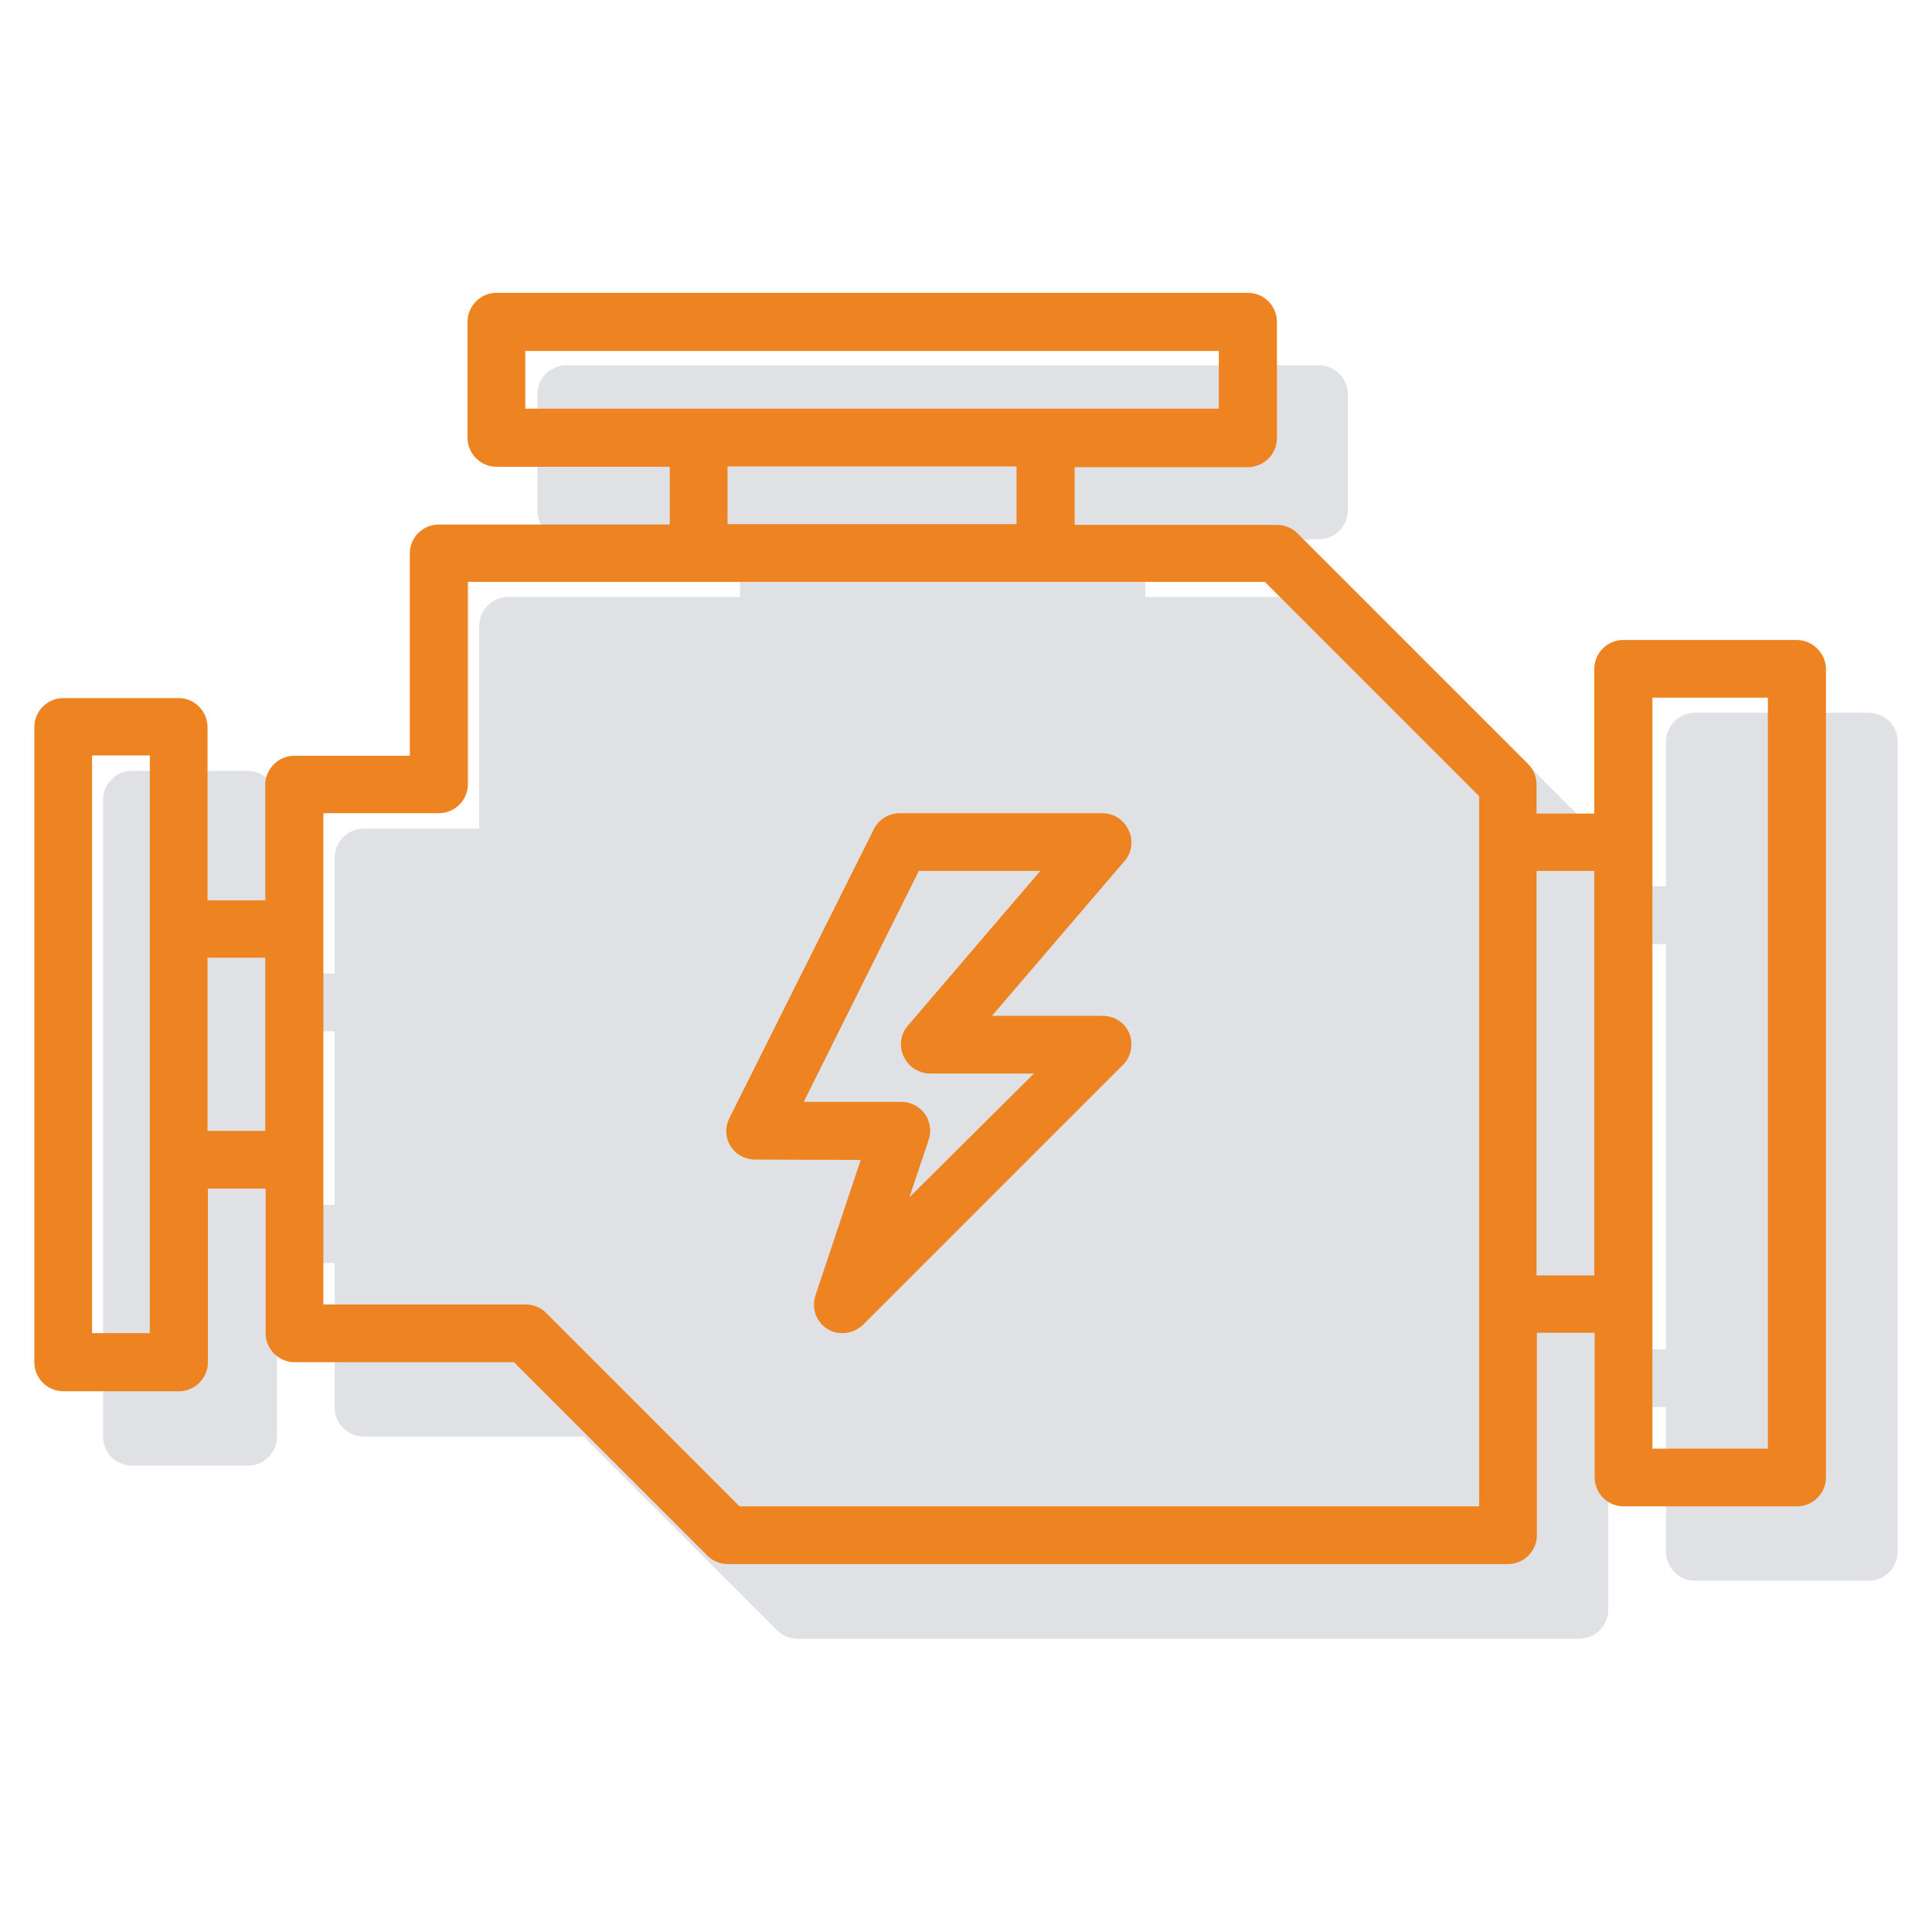
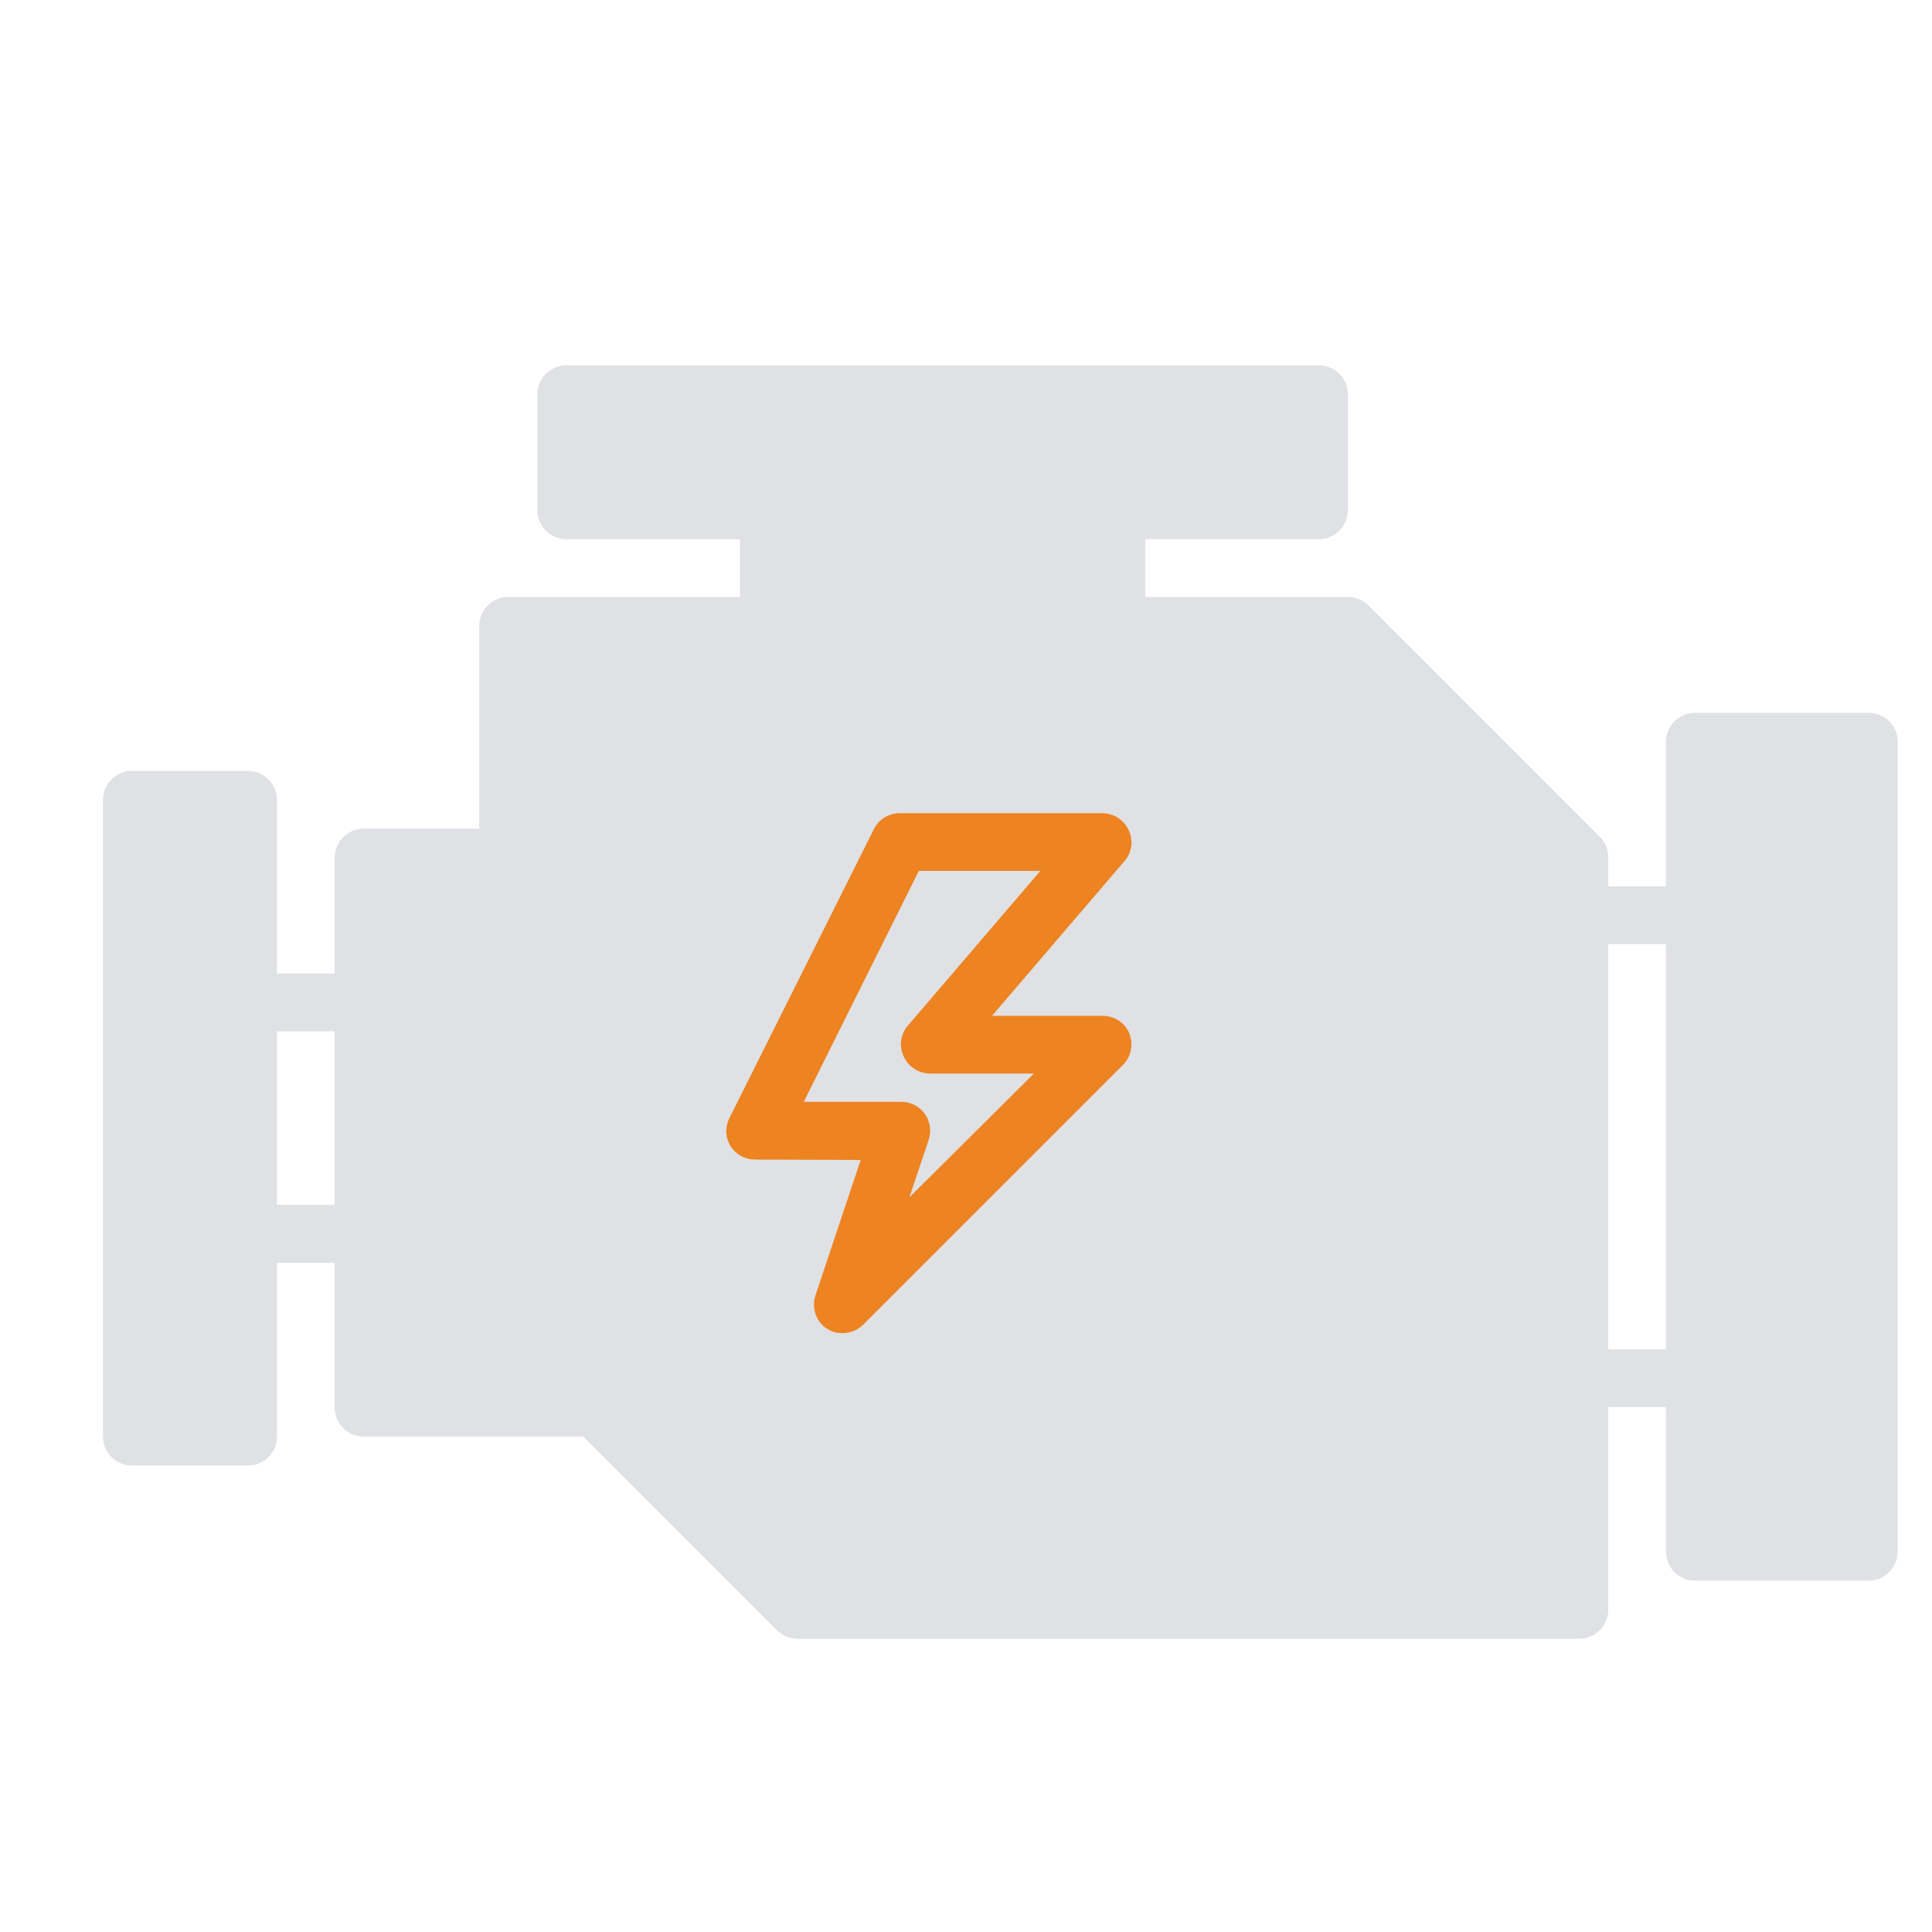
<svg xmlns="http://www.w3.org/2000/svg" version="1.1" id="Layer_1_1_" x="0px" y="0px" viewBox="0 0 512 512" style="enable-background:new 0 0 512 512;" xml:space="preserve">
  <style type="text/css"> .st0{fill:#DFE1E4;} .st1{fill:#EE8322;} </style>
  <g>
    <g>
      <path class="st0" d="M495.2,188.9h-46c-4.2,0-7.7,3.4-7.7,7.7v38.3h-15.3v-7.7c0-2-0.8-4-2.2-5.4l-61.4-61.4 c-1.4-1.4-3.4-2.2-5.4-2.2h-53.7v-15.3h46c4.2,0,7.7-3.4,7.7-7.7v-30.7c0-4.2-3.4-7.7-7.7-7.7H150.1c-4.2,0-7.7,3.4-7.7,7.7v30.7 c0,4.2,3.4,7.7,7.7,7.7h46v15.3h-61.4c-4.2,0-7.7,3.4-7.7,7.7v53.7H96.4c-4.2,0-7.7,3.4-7.7,7.7v30.7H73.4v-46 c0-4.2-3.4-7.7-7.7-7.7H35c-4.2,0-7.7,3.4-7.7,7.7v168.7c0,4.2,3.4,7.7,7.7,7.7h30.7c4.2,0,7.7-3.4,7.7-7.7v-46h15.3v38.3 c0,4.2,3.4,7.7,7.7,7.7h58.2l51.4,51.4c1.4,1.4,3.4,2.2,5.4,2.2h207.1c4.2,0,7.7-3.4,7.7-7.7v-53.7h15.3v38.3 c0,4.2,3.4,7.7,7.7,7.7h46c4.2,0,7.7-3.4,7.7-7.7V196.5C502.9,192.3,499.5,188.9,495.2,188.9z M73.4,319.3v-46h15.3v46H73.4z M426.2,357.6V250.2h15.3v107.4H426.2z" />
    </g>
    <g>
-       <path class="st1" d="M476.1,169.6h-45.9c-4.2,0-7.7,3.4-7.7,7.7v38.3h-15.3v-7.7c0-2-0.8-4-2.2-5.4l-61.2-61.2 c-1.4-1.4-3.4-2.2-5.4-2.2h-53.6v-15.3h45.9c4.2,0,7.7-3.4,7.7-7.7V85.3c0-4.2-3.4-7.7-7.7-7.7H131.6c-4.2,0-7.7,3.4-7.7,7.7V116 c0,4.2,3.4,7.7,7.7,7.7h45.9v15.3h-61.2c-4.2,0-7.7,3.4-7.7,7.7v53.6H78c-4.2,0-7.7,3.4-7.7,7.7v30.6H55v-45.9 c0-4.2-3.4-7.7-7.7-7.7H16.8c-4.2,0-7.7,3.4-7.7,7.7V361c0,4.2,3.4,7.7,7.7,7.7h30.6c4.2,0,7.7-3.4,7.7-7.7V315h15.3v38.3 c0,4.2,3.4,7.7,7.7,7.7h58.1l51.3,51.3c1.4,1.4,3.4,2.2,5.4,2.2h206.7c4.2,0,7.7-3.4,7.7-7.7v-53.6h15.3v38.3 c0,4.2,3.4,7.7,7.7,7.7h45.9c4.2,0,7.7-3.4,7.7-7.7V177.2C483.8,173,480.3,169.6,476.1,169.6z M39.7,353.3H24.4V200.2h15.3v38.3 v15.3v45.9V315V353.3z M55,299.7v-45.9h15.3v45.9H55z M139.2,93H323v15.3H139.2V93z M192.8,123.6h76.6v15.3h-76.6V123.6z M391.9,399.2H196l-51.3-51.3c-1.4-1.4-3.4-2.2-5.4-2.2H85.7V215.5h30.6c4.2,0,7.7-3.4,7.7-7.7v-53.6h211.2l56.8,56.8V399.2z M407.2,338V230.8h15.3V338H407.2z M468.5,383.9h-30.6V184.9h30.6V383.9z" />
      <path class="st1" d="M228.1,307.4l-12,35.9c-1.1,3.4,0.2,7.1,3.2,8.9c1.2,0.8,2.6,1.1,4,1.1c2,0,3.9-0.8,5.4-2.2l68.9-68.9 c2.2-2.2,2.8-5.5,1.7-8.3c-1.2-2.9-4-4.7-7.1-4.7h-29.3l35.1-41c2-2.3,2.4-5.5,1.1-8.2c-1.2-2.7-4-4.5-7-4.5h-53.6 c-2.9,0-5.6,1.6-6.9,4.2l-38.3,76.6c-1.2,2.4-1.1,5.2,0.3,7.4c1.4,2.3,3.9,3.6,6.5,3.6L228.1,307.4z M243.5,230.8h32.2l-35.1,41 c-2,2.3-2.4,5.5-1.1,8.2c1.2,2.7,4,4.5,7,4.5h27.5L241,317.3l5.1-15.2c0.8-2.3,0.4-4.9-1-6.9c-1.4-2-3.8-3.2-6.2-3.2h-25.9 L243.5,230.8z" />
    </g>
  </g>
</svg>